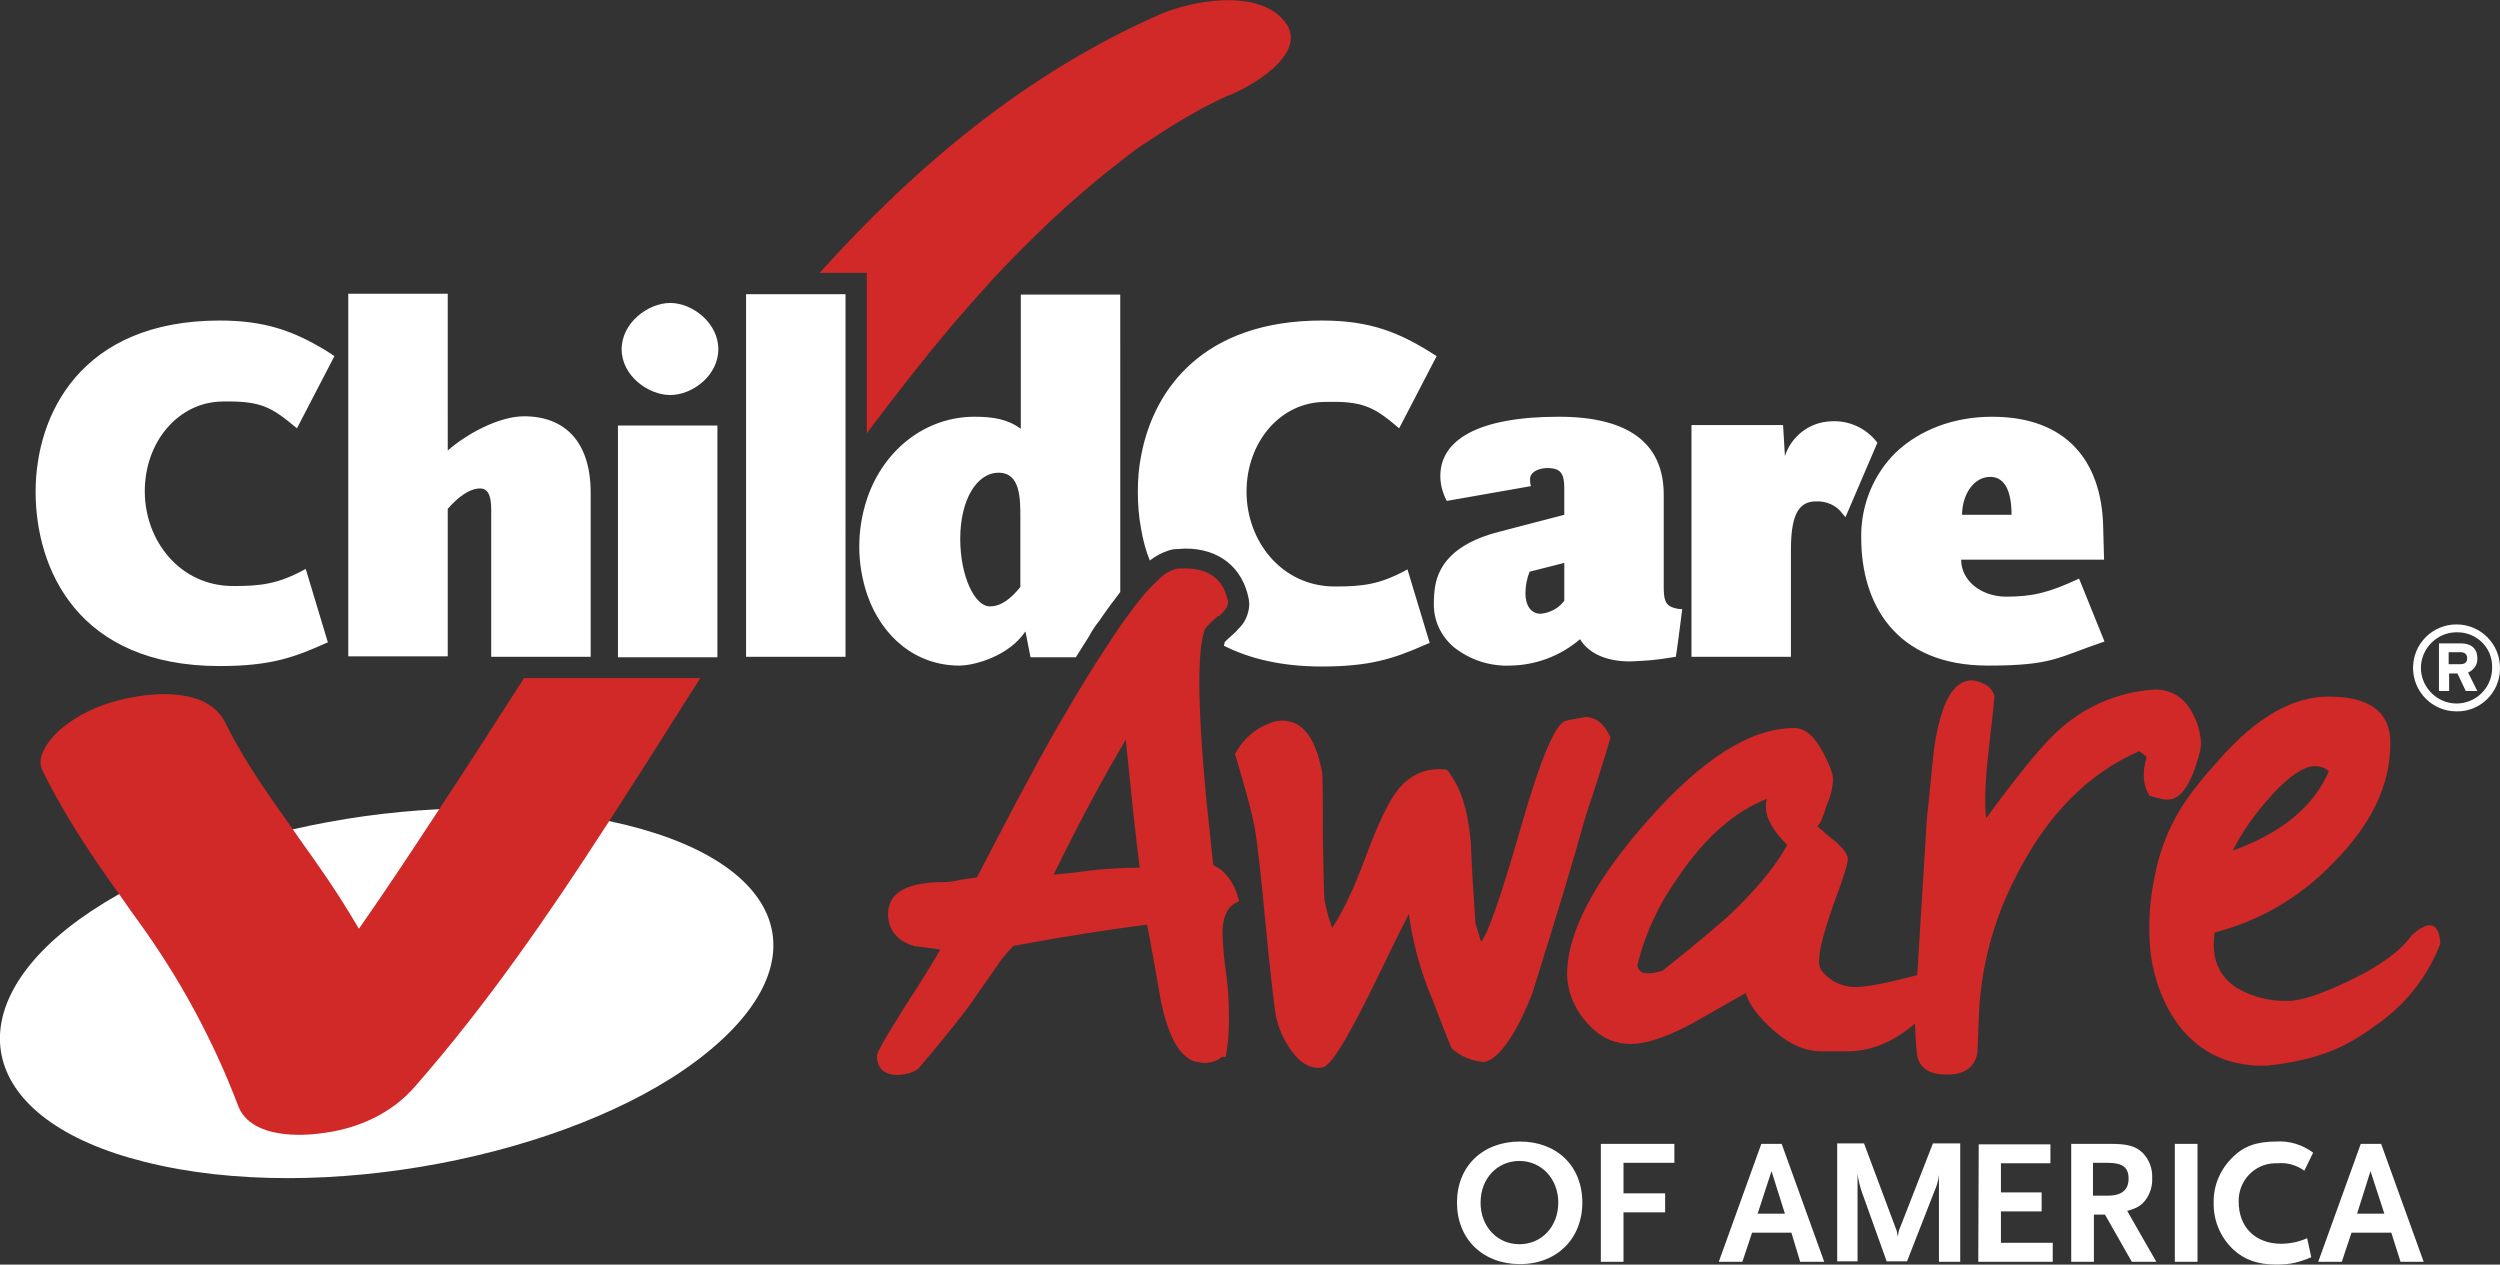
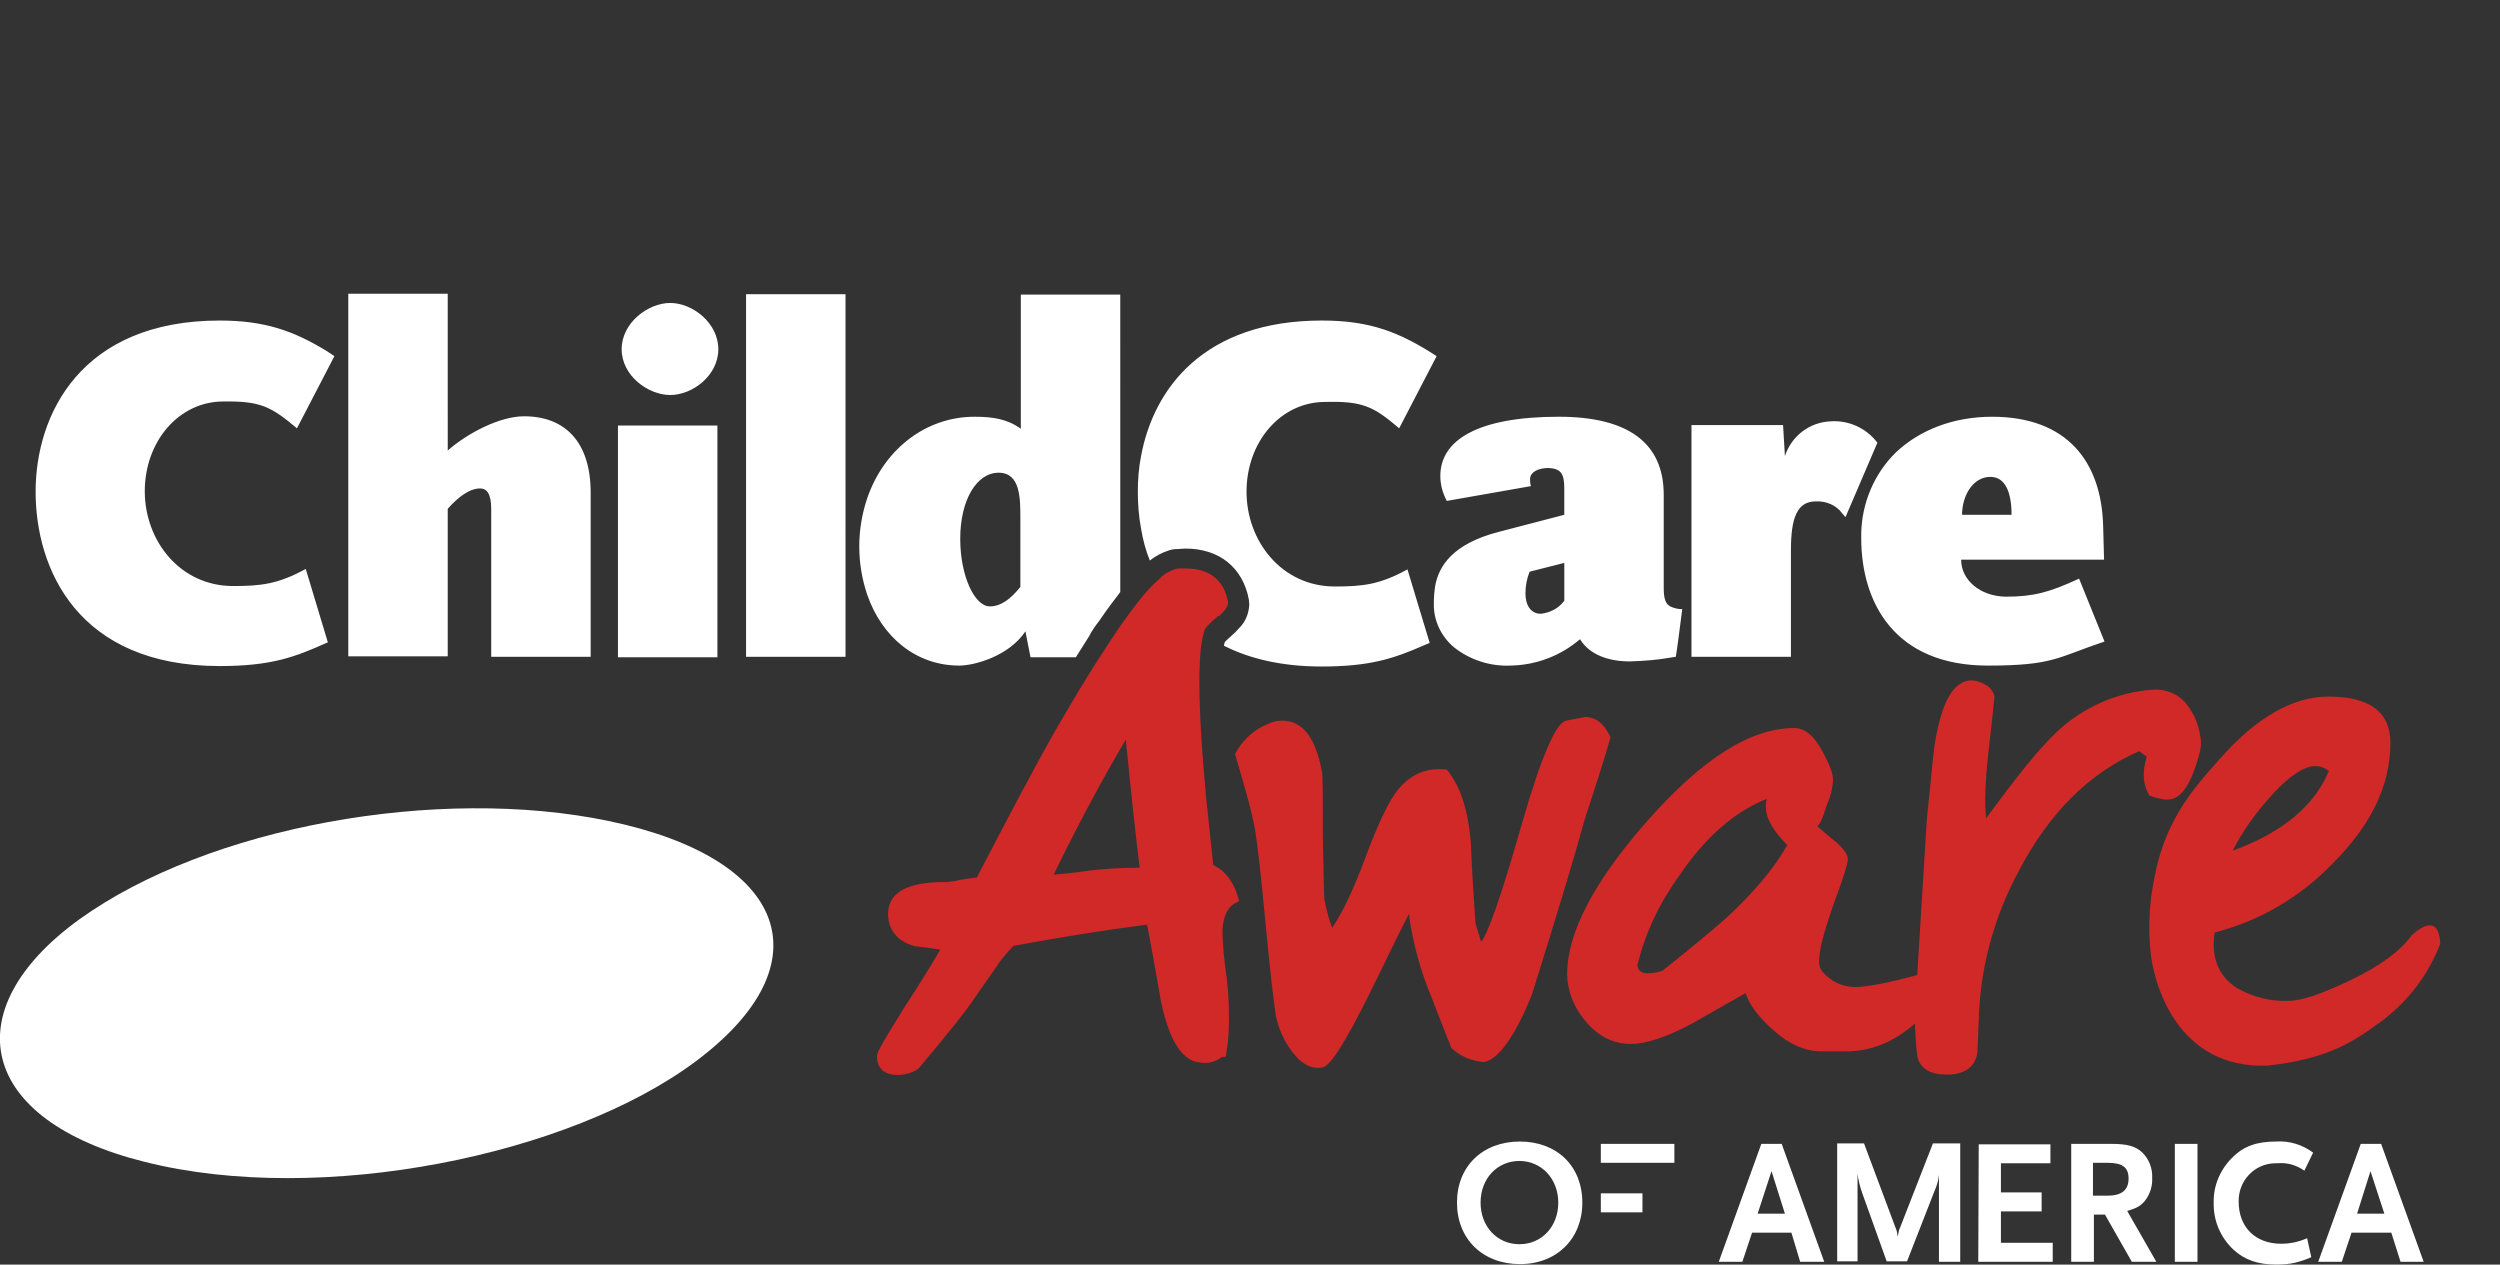
<svg xmlns="http://www.w3.org/2000/svg" id="Layer_1" data-name="Layer 1" viewBox="0 0 540.5 273.4">
  <rect x="0" y="0" width="540.5" height="273.4" fill="#333333" stroke="none" />
  <path d="M31.3,251.2c-36.1-9-41.2-32.8-14.2-52.4,27.9-20.1,77.6-29,114.5-21.3,38.8,8.1,47.1,30.8,18.9,51.9-27.2,20.4-81.1,31.4-119.2,21.8" fill="#fff" />
  <path d="M246.4,187.6c-3.6,0-7.2,.2-10.7,.6-3.3,.5-5.9,.7-7.9,.9,5.5-11.3,10.8-21.1,15.6-29.2,1.2,12.1,2.2,21.4,3,27.7m17.2-54.4c1.5-1.5,1.9-2.2,1.9-2.9v-.2c-.9-4.8-4.1-7.2-9.2-7.2h-1.7c-1.5,.4-2.9,1.1-4,2.3-1.2,1.1-2.3,2.2-3.3,3.4l-.5,.6c-1.3,1.6-2.8,3.6-4.5,6-1.3,1.9-2.7,4-4.3,6.5-.9,1.4-1.9,2.9-2.9,4.6-2,3.2-4.1,6.8-6.5,10.9-5.4,9.4-11.5,21.2-17.4,32.5-.9,.1-2.1,.3-3.5,.5-1.2,.3-2.4,.5-3.6,.5-8,0-12.1,2.3-12.1,6.9,0,3.5,2.1,6,5.9,7h.2c1.7,.2,3.4,.4,5.2,.7-1.6,2.8-4.2,7-8.1,13-5.6,9-5.6,9.5-5.6,10.1,0,1.2,.4,4,4.4,4,1.5,0,3-.4,4.2-1.1l.4-.3c6.4-7.6,10.4-12.6,12.3-15.5l4.6-6.6c1-1.6,2.3-3,3.6-4.4,10.7-2,20.4-3.5,28.9-4.6,1.1,5.5,2,11.1,3,16.6,1.6,7.6,4,11.9,7.3,13h.2c.7,.2,1.4,.3,2.1,.3,1.3,0,2.6-.5,3.6-1.3h.8l.2-1.2c.4-2.4,.5-4.9,.5-7.4,0-3.4-.2-6.8-.7-10.1-.4-2.7-.6-5.4-.7-8.1,0-2.2,.5-5.2,2.7-6.4l.9-.5-.3-1c-.6-2.1-1.7-4-3.3-5.5-.6-.5-1.3-.9-2-1.3l-1.5-14.2c-1-10.6-1.5-19.1-1.5-25.5,0-2.4,.1-4.3,.2-5.8,.1-1.7,.4-3.3,.8-4.9,.1-.2,.1-.4,.2-.6,.7-.9,1.5-1.7,2.4-2.4l.4-.4m79.3,44c2.2-6.8,4.2-12.8,5.6-17.8-1.4-3-3.2-4.4-5.6-4.4,.4,0-1,.2-4,.8-2.2,.4-5.4,7.8-9.6,22.4-4.4,15.4-7.4,24-8.8,25.4l-1.2-4c-.4-5.8-.8-11.6-1-17.4-.6-7-2.2-12.2-5.2-15.8-4.6-.6-8.4,1.2-11.2,5.2-1.6,2.2-3.8,6.8-6.4,13.8s-5,12-7.2,15.2c-.7-1.9-1.2-3.8-1.6-5.8-.2-.6-.2-5.4-.4-14,0-8.6,0-13.4-.2-14-1.4-7.4-4.2-11-8.6-11-1,0-1.9,.2-2.8,.6-3.2,1.2-5.8,3.6-7.4,6.6,2.2,7.4,3.8,13,4.4,16.8,.4,2.4,1.2,9,2.2,19.8,1,10.6,1.8,17.2,2.2,19.8,.5,2.6,1.5,5,3,7.2,2.2,3.2,4.4,4.6,7,4.2,1.8-.2,5-5.4,10-15.4,3-6,5.8-12,8.8-17.8,.7,5.4,2.1,10.7,4,15.8,1.8,4.4,3.4,8.8,5.2,13.2,1.9,1.8,4.4,2.8,7,3,1.8-.2,5.6-2.6,10.4-14.6,5.5-17.5,9.3-30.1,11.4-37.8m39.2-2.5c0,2.2,1.6,5,4.6,8-2.8,5-7.2,10.2-13,15.6-1.6,1.4-6.2,5.4-14,11.6-3.4,1-5.2,.6-5.4-1.2,1.7-7.1,4.9-13.7,9.2-19.6,5.6-8.2,11.8-13.6,18.8-16.4-.2,.7-.3,1.4-.2,2m93.9-12.5c.1-.7,.2-1.5,.1-2.3-.3-2.8-1.3-5.4-3-7.6-1.8-2.3-4.6-3.4-7.4-3.2-7.9,.6-15.3,3.9-21,9.4-3.4,3.2-8.4,9.4-15,18.4-.4-3.2-.2-8.2,.6-15.2s1.2-10.8,1.2-11.2c-.3-1.1-1-2-2-2.5-.9-.5-1.9-.9-3-.9-.7,0-1.4,.2-2,.5-2.9,1.5-4.8,6.1-6,13.8-.6,5-1,10.2-1.6,15.4l-2.1,34c-6.3,1.7-10.8,2.6-13.6,2.6-2.5-.1-4.9-1.1-6.6-3-.8-.7-1.1-1.8-1-2.8,0-2.2,1-6,3-11.8,2.2-5.8,3.2-9.2,3.2-10,0-1-.8-2.2-2.6-3.8-1.4-1-2.6-2.2-4-3.4,.6-.4,1.2-1.8,2-4.4,.8-1.8,1.3-3.7,1.4-5.6,0-1.4-.8-3.4-2.2-6-1.8-3.4-3.8-5.2-6.2-5.2-9.4,0-19.8,6.6-31.5,19.8s-17.6,24.4-17.6,33.5c.1,3.5,1.4,6.9,3.6,9.6,2.8,3.6,6.2,5.4,10.2,5.4,3.2,0,7.6-1.4,13.2-4.4,3.8-2.2,7.8-4.4,11.6-6.6,.8,2.6,2.8,5.2,6.2,8.2s6.8,4.4,10.2,4.4h5.4c5.3,0,10.2-2,14.8-6,.2,4.6,.4,7.2,.8,8,1,2.2,3.2,3.2,7,3,3-.2,5-1.6,5.6-4.2,.2-.6,.2-3.2,.4-7.6,.3-11.1,3.2-21.9,8.4-31.7,6.6-12.8,15.3-21.6,26.3-26.4l1.6,1.2c-1,3.4-.8,6.2,.6,8.4,1,.4,2,.6,3,.8,.5,.1,1,.1,1.6,0,1.6-.2,3.2-1.8,4.6-5,.7-1.7,1.3-3.6,1.8-5.6m7,21.7c2-3.9,4.5-7.5,7.4-10.8,3.6-4.2,6.8-6.8,9.6-7.4,1.4-.2,2.7,.1,3.8,1-3.2,7.6-10.2,13.4-20.8,17.2m44.9,20.3c-.2-4.8-2.4-5.4-6.2-2-2.4,3.4-6.8,6.6-13,9.6s-10.8,4.6-13.8,4.6c-3.9,.1-7.7-.9-11-2.8-4-2.6-5.6-6.6-4.8-12,9.8-2.5,18.6-7.7,25.6-15,8.2-8.2,12.4-16.8,12.4-26,0-6.6-4.4-10-13.4-10-7.7,0-15.6,4.5-23.6,13.6-3.2,3.6-6.9,7.7-9.7,13-2,3.8-3.4,7.8-4.2,12-1.2,5.4-1.5,10.9-1,16.3,.7,7.3,5.8,25.5,25.2,24.9,13.6-1.5,18.9-5.3,25.3-10,2.8-2.2,5.3-4.7,7.4-7.6,2-2.7,3.6-5.7,4.8-8.8" fill="#d12828" />
-   <path d="M533.4,142.3c0,.9-.5,1.3-1.5,1.3h-2.5v-2.6h2.5c.9,0,1.5,.4,1.5,1.3m2.2,0c0-2.2-1.5-3.2-3.5-3.2h-4.8v10.3h2.2v-3.8h1.8l1.8,3.8h2.5l-2-4c1.2-.5,2.1-1.7,2-3.1m3.2,2.1c0,4.3-3.5,7.7-7.7,7.7s-7.7-3.5-7.7-7.7,3.5-7.7,7.7-7.7h0c4.2-.1,7.7,3.2,7.7,7.4v.3m1.7,0c0-5.2-4.2-9.4-9.4-9.4s-9.4,4.2-9.4,9.4,4.2,9.4,9.4,9.4h0c5.1,.1,9.3-4,9.4-9.1,0,0,0-.2,0-.3" fill="#fff" />
-   <path d="M336.9,260c0,5.2-3.6,9-8.4,9s-8.4-3.8-8.4-9,3.6-9,8.4-9,8.4,3.9,8.4,9m5.2,0c0-7.9-5.5-13.2-13.5-13.2s-13.6,5.3-13.6,13.2,5.6,13.3,13.6,13.3,13.5-5.5,13.5-13.3m8.9-8.6h11v-4.1h-15.9v25.5h4.9v-10.7h9v-4.1h-9v-6.6Zm34.9,11h-5.9l3-9.2,2.9,9.2Zm3.3,10.4h5.2l-9.2-25.5h-4.4l-9.2,25.5h5.1l2.1-6.3h8.5l1.9,6.3Zm30,0h4.6v-25.6h-5.9l-7.1,18.2c-.3,.6-.4,1.3-.5,2-.1-.7-.2-1.4-.5-2l-6.8-18.2h-5.8v25.5h4.4v-18.9c.2,1.4,.5,2.7,1,4.1l5.3,14.8h4.4l5.9-15.1c.5-1.1,.9-2.4,1-3.6v18.8Zm8.5,0h16.1v-4.1h-11.2v-6.8h8.8v-4.1h-8.8v-6.3h10.7v-4.1h-15.5l-.1,25.4Zm28-14.3h-3.2v-7.1h3.2c3.2,0,4.5,1,4.5,3.4s-1.4,3.7-4.5,3.7m10.5,14.3l-6.3-11c2.1-.6,3-1.1,4-2.4,1-1.4,1.5-3.1,1.4-4.8,.1-2-.7-4-2.1-5.4-1.5-1.4-3.2-1.9-6.9-1.9h-8.5v25.5h4.9v-10.2h2.4l5.8,10.2h5.3Zm4,0h4.9v-25.5h-4.9v25.5Zm28-19.7l1.9-3.9c-2.3-1.7-5.1-2.6-8-2.4-4.2,0-7.1,1-9.6,3.6-2.5,2.5-4,6-3.9,9.6-.1,3.9,1.5,7.6,4.3,10.2,2.4,2.2,5.3,3.2,9.2,3.2,1.4,0,2.8-.1,4.1-.4,1.2-.3,2.4-.7,3.5-1.2l-.9-4.1c-1.8,.8-3.7,1.2-5.6,1.2-5.6,0-9.2-3.6-9.2-9.1-.1-4.5,3.4-8.2,7.8-8.3h.6c2.1-.2,4.1,.4,5.8,1.6m17.3,9.3h-5.9l2.9-9.2,3,9.2Zm8.5,10.4l-9.2-25.5h-4.4l-9.2,25.5h5.1l2.1-6.3h8.6l2,6.3h5Z" fill="#fff" />
-   <path d="M131.2,178.3c6.8-10.5,13.5-21.1,20.2-31.7h-38.1c-6.3,9.8-12.5,19.5-18.9,29.2-5.5,8.4-11,16.7-16.8,25-2.7-4.6-5.5-9-8.6-13.4-1.7-2.5-3.5-4.9-5.2-7.4-5.6-7.9-11.1-15.6-15-23.6-3.8-7.8-15.4-6.9-22.7-5.1-4.8,1.1-9.4,3.3-13.2,6.5-2,1.8-5.2,5.7-3.8,8.6,4.7,9.7,10.7,18.6,17,27.4,1.3,1.9,2.6,3.7,3.9,5.5,8.9,12.3,16.1,25.6,21.5,39.8,2.4,6.3,11.5,6.7,17.3,6,8.3-.9,15.8-4.2,21.1-10.4,15.4-17.6,28.7-36.9,41.3-56.4M277.2,4c-6-6.3-19.4-3.9-26.4-.9-29.1,12.8-53,33-73.6,55.9h10.2v34.7c5.9-7.9,11.9-15.6,18.2-23.1,1.6-1.8,3.1-3.6,4.7-5.4l1.7-1.9c.9-1,1.8-2,2.7-3,3.9-4.2,7.9-8.2,12.1-12.2,3.7-3.5,7.6-6.9,11.6-10.2,2-1.6,4-3.1,6-4.7l.3-.2,.1-.1c1.3-1,2.7-1.9,4.1-2.8,3.4-2.3,6.9-4.4,10.5-6.4,.7-.4,3-1.6,3.9-2,1.2-.6,2.4-1.1,3.6-1.6,5.1-2.3,16.7-9.4,10.3-16.1" fill="#d12828" />
+   <path d="M336.9,260c0,5.2-3.6,9-8.4,9s-8.4-3.8-8.4-9,3.6-9,8.4-9,8.4,3.9,8.4,9m5.2,0c0-7.9-5.5-13.2-13.5-13.2s-13.6,5.3-13.6,13.2,5.6,13.3,13.6,13.3,13.5-5.5,13.5-13.3m8.9-8.6h11v-4.1h-15.9v25.5v-10.7h9v-4.1h-9v-6.6Zm34.9,11h-5.9l3-9.2,2.9,9.2Zm3.3,10.4h5.2l-9.2-25.5h-4.4l-9.2,25.5h5.1l2.1-6.3h8.5l1.9,6.3Zm30,0h4.6v-25.6h-5.9l-7.1,18.2c-.3,.6-.4,1.3-.5,2-.1-.7-.2-1.4-.5-2l-6.8-18.2h-5.8v25.5h4.4v-18.9c.2,1.4,.5,2.7,1,4.1l5.3,14.8h4.4l5.9-15.1c.5-1.1,.9-2.4,1-3.6v18.8Zm8.5,0h16.1v-4.1h-11.2v-6.8h8.8v-4.1h-8.8v-6.3h10.7v-4.1h-15.5l-.1,25.4Zm28-14.3h-3.2v-7.1h3.2c3.2,0,4.5,1,4.5,3.4s-1.4,3.7-4.5,3.7m10.5,14.3l-6.3-11c2.1-.6,3-1.1,4-2.4,1-1.4,1.5-3.1,1.4-4.8,.1-2-.7-4-2.1-5.4-1.5-1.4-3.2-1.9-6.9-1.9h-8.5v25.5h4.9v-10.2h2.4l5.8,10.2h5.3Zm4,0h4.9v-25.5h-4.9v25.5Zm28-19.7l1.9-3.9c-2.3-1.7-5.1-2.6-8-2.4-4.2,0-7.1,1-9.6,3.6-2.5,2.5-4,6-3.9,9.6-.1,3.9,1.5,7.6,4.3,10.2,2.4,2.2,5.3,3.2,9.2,3.2,1.4,0,2.8-.1,4.1-.4,1.2-.3,2.4-.7,3.5-1.2l-.9-4.1c-1.8,.8-3.7,1.2-5.6,1.2-5.6,0-9.2-3.6-9.2-9.1-.1-4.5,3.4-8.2,7.8-8.3h.6c2.1-.2,4.1,.4,5.8,1.6m17.3,9.3h-5.9l2.9-9.2,3,9.2Zm8.5,10.4l-9.2-25.5h-4.4l-9.2,25.5h5.1l2.1-6.3h8.6l2,6.3h5Z" fill="#fff" />
  <path d="M64.2,92.6l8.1-15.6-1.5-1c-7.3-4.5-13.6-6.7-23.3-6.7-30,0-39.8,20.3-39.8,37s9.1,37.7,39.8,37.7c11.1,0,16.2-1.9,23.3-5.1h.1l-.1-.3-4.7-15.6c-6,3.3-9.7,3.7-15.7,3.7-11.5,0-19.1-9.8-19.1-20.5s7.3-19.4,17-19.4c7.9-.1,10.2,1,15.9,5.8m42,49.4h21.5v-35.5c0-10.9-5.5-16.5-14.4-16.5-5.3,0-12.3,3.7-16.5,7.4V63.5h-21.5v78.4h21.5v-31.9c2.2-2.5,4.7-4.4,7-4.4,1.5,0,2.4,1.2,2.4,4.5,0,0,0,31.9,0,31.9Zm48.9-50h-21.5v50.1h21.5v-50.1Zm.2-16.5c0-5.7-5.6-10-10.4-10s-10.5,4.3-10.5,10,5.7,9.9,10.5,9.9,10.4-4.2,10.4-9.9m6,66.5h21.5V63.6h-21.5v78.4Zm59.3-15.1c-2.1,2.6-4.2,4.2-6.6,4.2-3.3,0-6.4-6.6-6.4-14.6,0-8.5,3.6-14.3,8.3-14.3s4.7,5.5,4.7,9.8v14.9Zm17,7.4c1.7-2.5,3.2-4.5,4.6-6.3V63.7h-21.5v29c-2.9-2.1-6-2.6-10-2.6-10.6,0-19.6,7.1-23.2,17.6-2.3,6.8-2.3,14.1,0,20.9,3.2,9.2,10.6,15.3,19.9,15.3,3.2,0,10.7-2,14.3-7.4,0,.1,.2,1,1.1,5.6h9.8c1-1.6,2-3.2,2.9-4.6,.6-1.2,1.4-2.3,2.1-3.2m64.9-41.7l8.1-15.6c-8-5.2-14.4-7.7-24.8-7.7-25.5,0-36.4,14.7-39.1,29.3-.5,2.5-.7,5.1-.7,7.7s.2,5.4,.7,8c.4,2.4,1,4.7,1.9,6.9,1.2-1,2.6-1.7,4.1-2.2,.6-.2,1.2-.3,1.9-.3,.6,0,1.2-.1,1.7-.1,7.3,0,12.4,4.1,13.7,11l.1,1.1c-.1,2-.9,3.9-2.3,5.2-.4,.5-.9,1-1.5,1.5-.8,.7-1.2,1.1-1.5,1.4-.1,.3-.1,.5-.2,.8,5.5,2.8,12.5,4.5,21.1,4.5,10.5,0,15.6-1.7,22.2-4.6l1.2-.5-3.6-11.9-1.2-4c-6,3.3-9.7,3.7-15.7,3.7-11.5,0-19.1-9.8-19.1-20.5s7.3-19.4,17-19.4c8-.2,10.4,.9,16,5.7m35.6,37.4c-1.2,1.6-3.1,2.5-5,2.7-2.1,0-3.3-1.8-3.3-4.4,0-1.6,.3-3.2,.9-4.7l7.5-1.9v8.3h-.1Zm24.2,12s.1,0,1.4-10.3c-.9,0-1.8-.2-2.6-.6-1.1-.6-1.4-1.8-1.4-4.1v-20c0-11.4-7.9-16.9-22.7-16.9-17.6,0-25.6,5.1-25.6,12.8,0,1.9,.5,3.7,1.4,5.4l18.2-3.2c-.2-.5-.2-1.1-.2-1.6,0-.9,.9-2.1,3.4-2.3,3.3-.1,4,1.2,4,4.4v5.7l-14.2,3.7c-10,2.6-12.9,7.4-13.7,11.6-.2,1.3-.3,2.5-.3,3.8-.1,3.7,1.5,7.1,4.3,9.5,3.5,2.8,7.9,4.2,12.3,4,5.5-.1,10.8-2.1,15-5.7,2.1,3.4,6.2,4.8,10.8,4.8,2.9-.1,5.8-.3,8.6-.8l1.3-.2m36.7-30.2l6.9-16.1-.1-.1c-2.4-3.1-6.2-4.8-10.1-4.5-4.5,.2-8.4,3.2-9.8,7.5l-.4-6.7h-19.8v50.1h21.5v-23c0-7,1.3-10.6,5.4-10.6,2.2-.1,4.4,.8,5.7,2.6,.2,.2,.4,.5,.7,.8m25.2-.5c0-4.2,2.4-8.2,6.1-8.2,3.3,0,4.6,3.4,4.6,8.2h-10.7Zm-.2,9.7h30.9l-.2-7.4c-.4-13.8-7.8-23.5-24-23.5-8.3,0-15.6,2.8-20.8,7.7-4.7,4.6-7.4,11-7.5,17.6v.9c0,14,7.2,27.6,27.4,27.6,14.2,0,15-1.8,25.2-5.2l-5.5-13.6c-6.5,3-9.9,3.9-15.9,3.9-5.5-.1-9.6-3.6-9.6-8" fill="#fff" />
</svg>